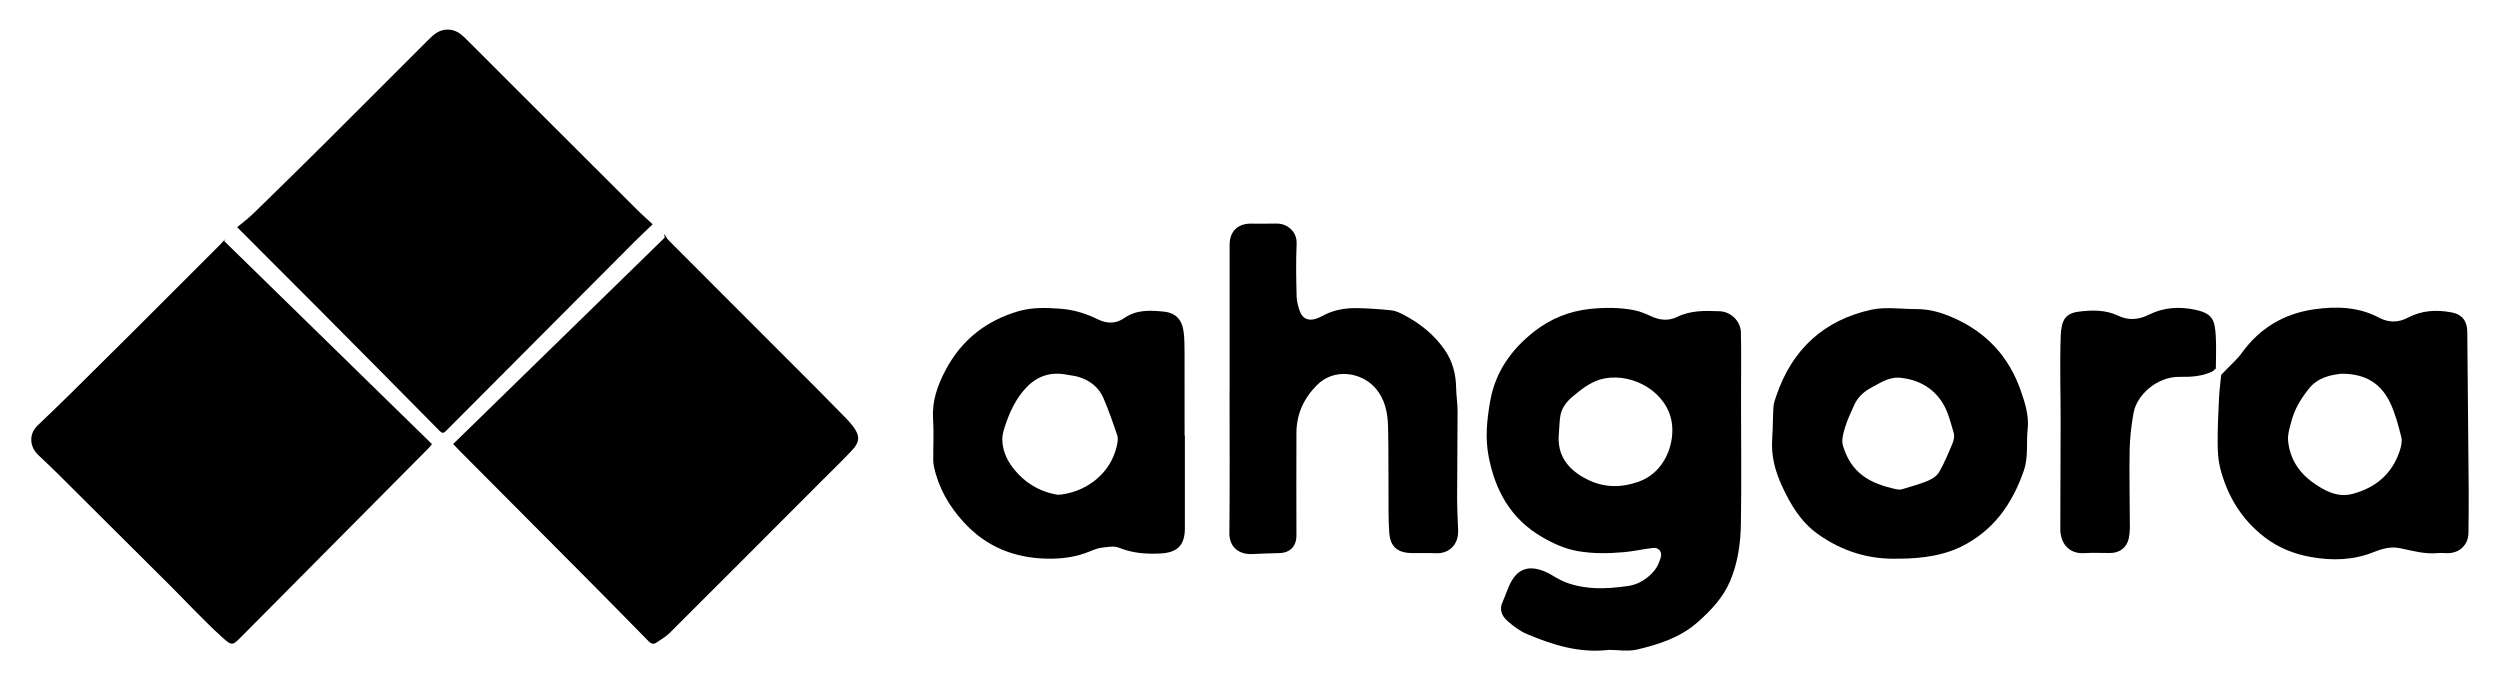
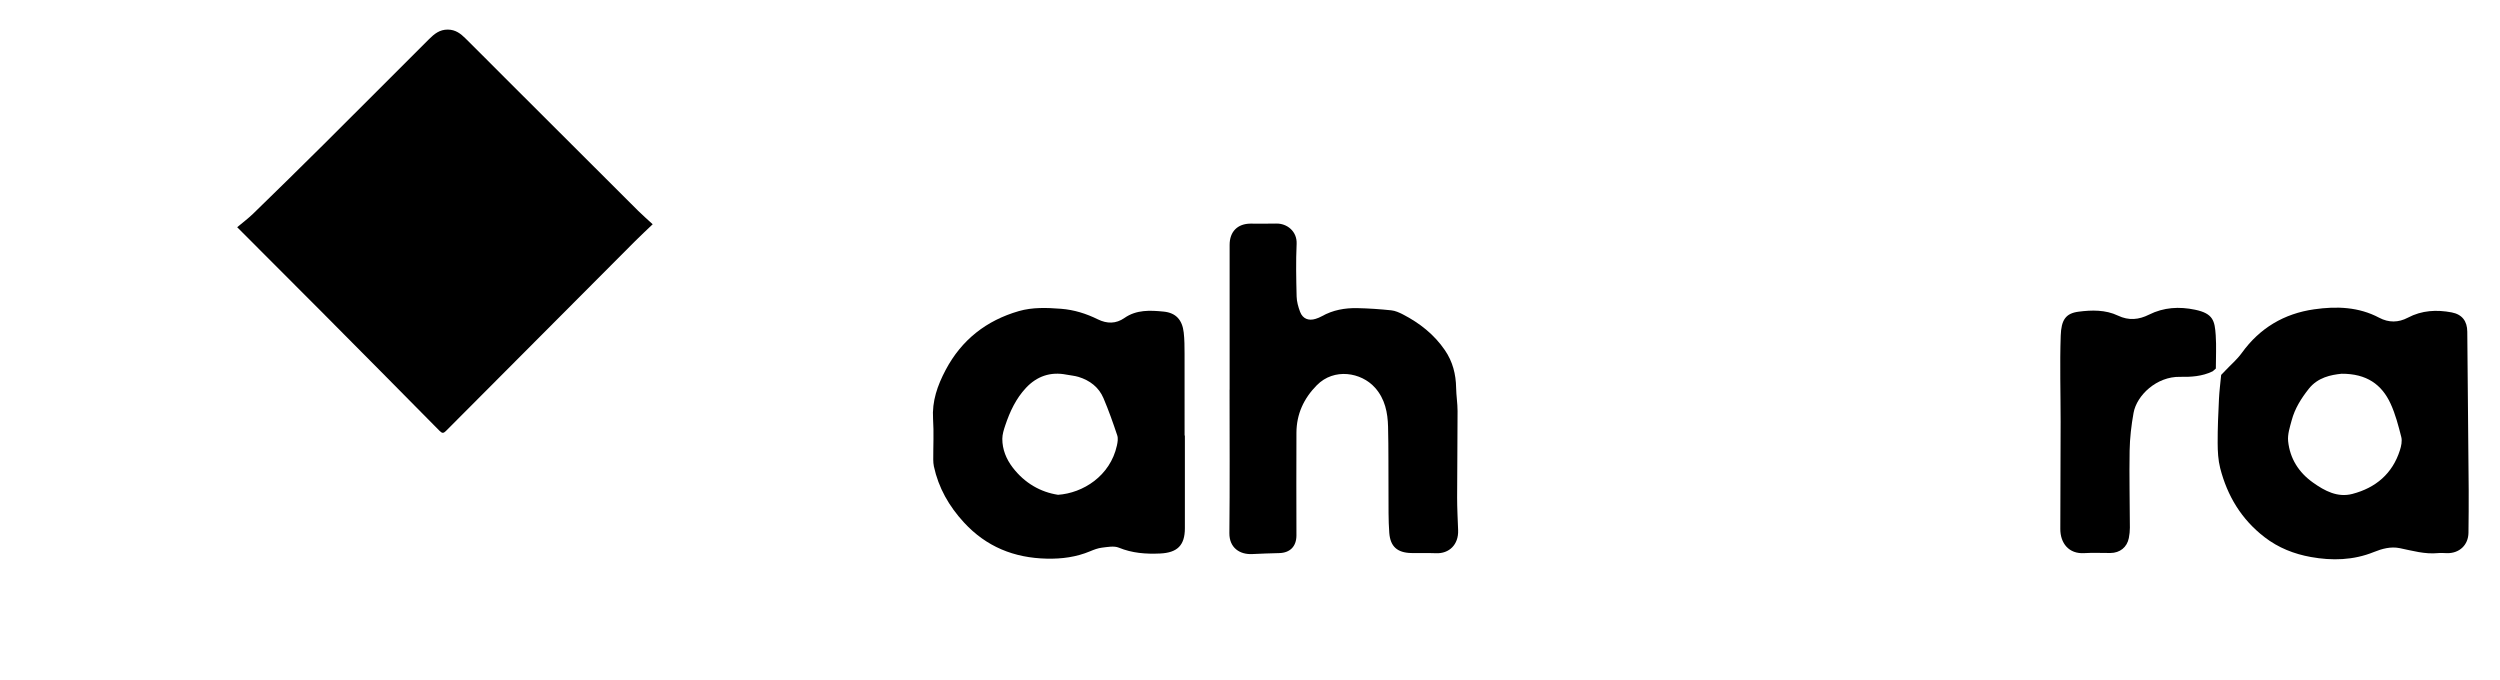
<svg xmlns="http://www.w3.org/2000/svg" id="Camada_1" data-name="Camada 1" viewBox="0 0 800 217.67">
  <path d="m75.9,72.71c1.77-1.49,3.56-2.83,5.15-4.37,7.57-7.37,15.12-14.76,22.61-22.21,11.24-11.18,22.41-22.42,33.64-33.61,1.65-1.64,3.37-3.09,6.04-3.05,2.46.03,4.07,1.3,5.61,2.82,4.16,4.1,8.26,8.26,12.39,12.38,14.28,14.27,28.57,28.53,42.87,42.79,1.41,1.4,2.92,2.7,4.65,4.3-1.93,1.85-3.79,3.57-5.59,5.37-20.19,20.24-40.37,40.48-60.53,60.74-.82.83-1.24.85-2.1-.02-12.42-12.59-24.87-25.15-37.34-37.69-9.05-9.1-18.14-18.17-27.39-27.44Z" />
-   <path d="m145.01,142.09c22.65-22.1,45.18-44.07,67.7-66.05-.06-.4-.13-.81-.19-1.21.53.76.97,1.62,1.62,2.26,15.63,15.67,31.29,31.3,46.94,46.96,3.18,3.19,6.33,6.4,9.48,9.63.85.87,1.69,1.78,2.42,2.75,2.24,3,2.22,4.95-.35,7.68-3.08,3.28-6.32,6.41-9.51,9.6-16.27,16.29-32.53,32.59-48.83,48.84-1.23,1.23-2.82,2.1-4.28,3.1-.95.65-1.7.32-2.47-.46-6.85-6.99-13.71-13.96-20.61-20.9-13.33-13.41-26.67-26.8-40.01-40.2-.51-.51-.99-1.04-1.9-1.99Z" />
-   <path d="m71.74,77.14c22.14,21.64,44.29,43.27,66.49,64.97-.58.69-.87,1.09-1.2,1.42-19.82,19.97-39.64,39.95-59.48,59.9-3.21,3.23-3.2,3.47-6.79.19-5.7-5.21-10.96-10.89-16.43-16.35-12.01-11.97-24.03-23.94-36.06-35.89-2.01-2-4.09-3.92-6.14-5.89-2.49-2.39-3.11-6.42-.12-9.31,3.52-3.39,7.07-6.77,10.55-10.2,7.01-6.91,13.99-13.84,20.96-20.79,8.98-8.95,17.93-17.92,26.89-26.88.58-.58,1.11-1.2,1.67-1.8-.11.21-.22.42-.34.63Z" />
-   <path d="m514.79,207.97c-9.46,1.09-17.91-1.59-26.14-5.06-2.29-.96-4.41-2.56-6.29-4.23-1.71-1.52-2.7-3.57-1.54-6.05,1.05-2.25,1.7-4.71,2.96-6.83,2.45-4.14,5.97-4.75,10.33-3,1.33.53,2.58,1.29,3.81,2.02,3.77,2.24,7.97,3.11,12.21,3.36,3.57.21,7.21-.16,10.77-.65,3.46-.48,6.37-2.35,8.57-5.04.94-1.15,1.52-2.66,1.97-4.1.54-1.75-.63-3.25-2.41-3.06-3.16.34-6.28,1.11-9.44,1.37-4.88.41-9.76.52-14.66-.34-4.21-.74-7.89-2.42-11.51-4.53-10.01-5.84-15.01-14.91-17.09-25.92-1.1-5.82-.51-11.54.49-17.37,1.64-9.53,6.84-16.74,14.13-22.46,5.16-4.05,11.22-6.55,17.93-7.23,4.8-.48,9.56-.5,14.27.46,1.88.38,3.69,1.2,5.45,1.99,2.68,1.21,5.43,1.41,8.02.14,4.41-2.16,9.05-2.04,13.71-1.84,3.61.16,6.67,3.16,6.76,6.81.16,7.05.03,14.1.04,21.15,0,13.34.17,26.68-.04,40.01-.1,6.27-.98,12.57-3.46,18.39-2.24,5.28-6.15,9.42-10.46,13.21-5.53,4.85-12.29,7.01-19.18,8.66-3,.72-6.31.12-9.17.12Zm-15.93-69.45c-.77,7.24,2.99,11.84,8.98,14.86,5.31,2.68,10.74,2.81,16.56.75,8.32-2.94,11.61-12.16,10.57-18.93-1.47-9.6-12.17-15.84-21.49-14.11-3.97.74-7.13,3.18-10.14,5.72-1.99,1.68-3.61,3.67-4.04,6.31-.29,1.78-.3,3.6-.44,5.4Z" />
  <path d="m379.16,139.37c0,9.88-.02,19.76,0,29.65.01,5.5-2.43,7.85-7.93,8.1-4.56.21-8.91-.11-13.21-1.87-1.55-.63-3.6-.21-5.39,0-1.3.15-2.58.65-3.8,1.16-4.43,1.85-9,2.46-13.82,2.36-10.51-.22-19.41-3.82-26.56-11.6-4.75-5.16-8.13-11.04-9.61-17.94-.15-.7-.19-1.43-.2-2.14-.02-4.33.22-8.68-.06-13-.37-5.73,1.4-10.73,4.02-15.69,5.12-9.69,13.07-15.86,23.43-18.85,4.33-1.25,8.91-1.1,13.49-.74,4.24.33,8.07,1.55,11.79,3.38,2.95,1.45,5.81,1.45,8.51-.44,3.87-2.7,8.25-2.46,12.54-2.04,3.96.39,5.98,2.69,6.43,6.69.26,2.25.26,4.54.27,6.82.03,8.72.01,17.43.01,26.15.03,0,.05,0,.08,0Zm-40.62,18.97c8.01-.55,16.72-6.01,18.87-15.77.23-1.05.43-2.27.11-3.24-1.34-4.02-2.75-8.02-4.41-11.92-1.49-3.5-4.36-5.69-7.98-6.8-1.25-.38-2.59-.48-3.89-.73-5.1-1-9.45.52-12.93,4.24-3.2,3.41-5.15,7.59-6.62,11.98-.47,1.39-.94,2.88-.95,4.32,0,3.41,1.25,6.47,3.31,9.17,3.86,5.06,9,7.9,14.49,8.74Z" />
  <path d="m712.08,118.61c1.78-1.89,3.81-3.6,5.31-5.69,5.75-7.97,13.53-12.57,23.14-13.94,7.13-1.02,14.22-.81,20.82,2.7,3.04,1.61,6.14,1.57,9.16-.02,4.48-2.37,9.23-2.61,14.04-1.69,3.33.64,4.95,2.79,4.98,6.15.18,16.87.33,33.74.45,50.61.03,4.58-.02,9.17-.07,13.75-.05,3.93-2.92,6.62-6.88,6.53-.95-.02-1.9-.11-2.84-.02-4.22.42-8.21-.75-12.26-1.58-2.86-.59-5.67.17-8.3,1.24-6.57,2.66-13.39,2.81-20.16,1.59-5.33-.96-10.38-2.92-14.83-6.36-7.41-5.72-11.9-13.2-14.18-22.08-.66-2.58-.8-5.35-.81-8.03-.02-4.7.19-9.41.42-14.11.12-2.57.46-5.13.7-7.69.43-.44.87-.89,1.3-1.33Zm37.22.99c-3.37.35-7.59,1.13-10.52,4.85-2.38,3.02-4.43,6.26-5.43,10.01-.59,2.19-1.37,4.53-1.15,6.71.57,5.54,3.36,9.98,7.94,13.24,3.79,2.7,7.89,4.88,12.64,3.64,7.43-1.95,12.8-6.45,15.19-13.97.43-1.34.77-2.94.44-4.24-.92-3.61-1.87-7.29-3.42-10.66-2.82-6.14-7.67-9.63-15.69-9.58Z" />
  <path d="m393.48,124.71c0-15.45,0-30.91,0-46.36,0-4.21,2.52-6.77,6.7-6.79,2.73-.01,5.46.06,8.18-.02,3.46-.1,6.75,2.48,6.56,6.51-.26,5.6-.14,11.23,0,16.84.04,1.64.52,3.32,1.1,4.88.82,2.22,2.72,2.98,4.99,2.26.68-.22,1.36-.49,1.98-.84,3.53-1.99,7.38-2.67,11.34-2.59,3.62.07,7.25.33,10.86.7,1.28.13,2.57.71,3.74,1.31,5.35,2.77,9.99,6.41,13.43,11.44,2.5,3.65,3.53,7.69,3.6,12.07.04,2.48.46,4.95.46,7.43,0,9.22-.13,18.44-.14,27.67,0,3.48.19,6.96.32,10.44.18,4.64-2.91,7.55-7.06,7.37-2.67-.11-5.34.01-8.01-.06-4.36-.12-6.62-2.05-6.96-6.42-.32-4.2-.22-8.43-.25-12.65-.06-7.11.04-14.23-.14-21.34-.11-4.52-.97-8.89-4.15-12.47-4.46-5.02-13.15-6.38-18.62-.85-4.22,4.26-6.52,9.27-6.55,15.23-.06,10.95-.02,21.9,0,32.85,0,3.49-2.01,5.59-5.52,5.67-2.88.07-5.76.17-8.63.31-3.98.2-7.36-2.01-7.31-6.73.16-15.28.06-30.57.06-45.86Z" />
-   <path d="m607.61,178.77c-9.41.33-18.06-2.29-25.88-7.86-5.56-3.97-8.82-9.56-11.57-15.56-2.16-4.72-3.43-9.61-3.06-14.88.24-3.43.18-6.88.41-10.31.08-1.23.55-2.45.96-3.64,5.03-14.73,15.17-24.07,30.31-27.4,4.63-1.02,9.66-.19,14.51-.21,4.2-.02,8.04,1.12,11.89,2.83,10.55,4.69,17.64,12.36,21.46,23.24,1.42,4.05,2.68,8.13,2.21,12.38-.48,4.37.28,8.81-1.2,13.15-3.7,10.78-9.82,19.44-20.32,24.54-5.1,2.47-11.62,3.71-19.72,3.73Zm.13-57.93c-3.47-.14-6.16,1.74-8.97,3.23-2.41,1.28-4.35,3.09-5.47,5.63-1.03,2.33-2.16,4.64-2.88,7.06-.56,1.85-1.2,4.06-.7,5.78,2.6,8.77,8.49,12.21,17.23,14.04.53.11,1.15.14,1.66-.01,2.79-.85,5.63-1.61,8.32-2.72,1.37-.57,2.89-1.57,3.6-2.8,1.69-2.96,3.01-6.13,4.32-9.29.4-.97.63-2.25.34-3.21-.96-3.2-1.73-6.6-3.43-9.4-3.1-5.12-8.02-7.76-14-8.3Z" />
  <path d="m707.96,118.86c-3.29,1.59-6.87,1.8-10.38,1.73-7.43-.15-13.82,5.89-14.84,11.52-.72,3.98-1.19,8.05-1.26,12.09-.15,8.22.06,16.44.08,24.66,0,1.1-.12,2.22-.33,3.3-.57,2.95-2.85,4.78-5.9,4.8-2.78.02-5.57-.14-8.34.04-5,.32-7.71-3.23-7.69-7.74.04-11.44.09-22.89.1-34.33,0-9.17-.29-18.34.03-27.5.17-5.06,1.59-7.16,5.71-7.69,4.21-.55,8.61-.65,12.62,1.26,3.45,1.64,6.66,1.32,9.94-.32,4.7-2.35,9.63-2.63,14.72-1.57,5.84,1.21,6.3,3.61,6.61,8.17.24,3.54.04,7.11.04,10.66-.36.31-.73.62-1.09.93Z" />
</svg>